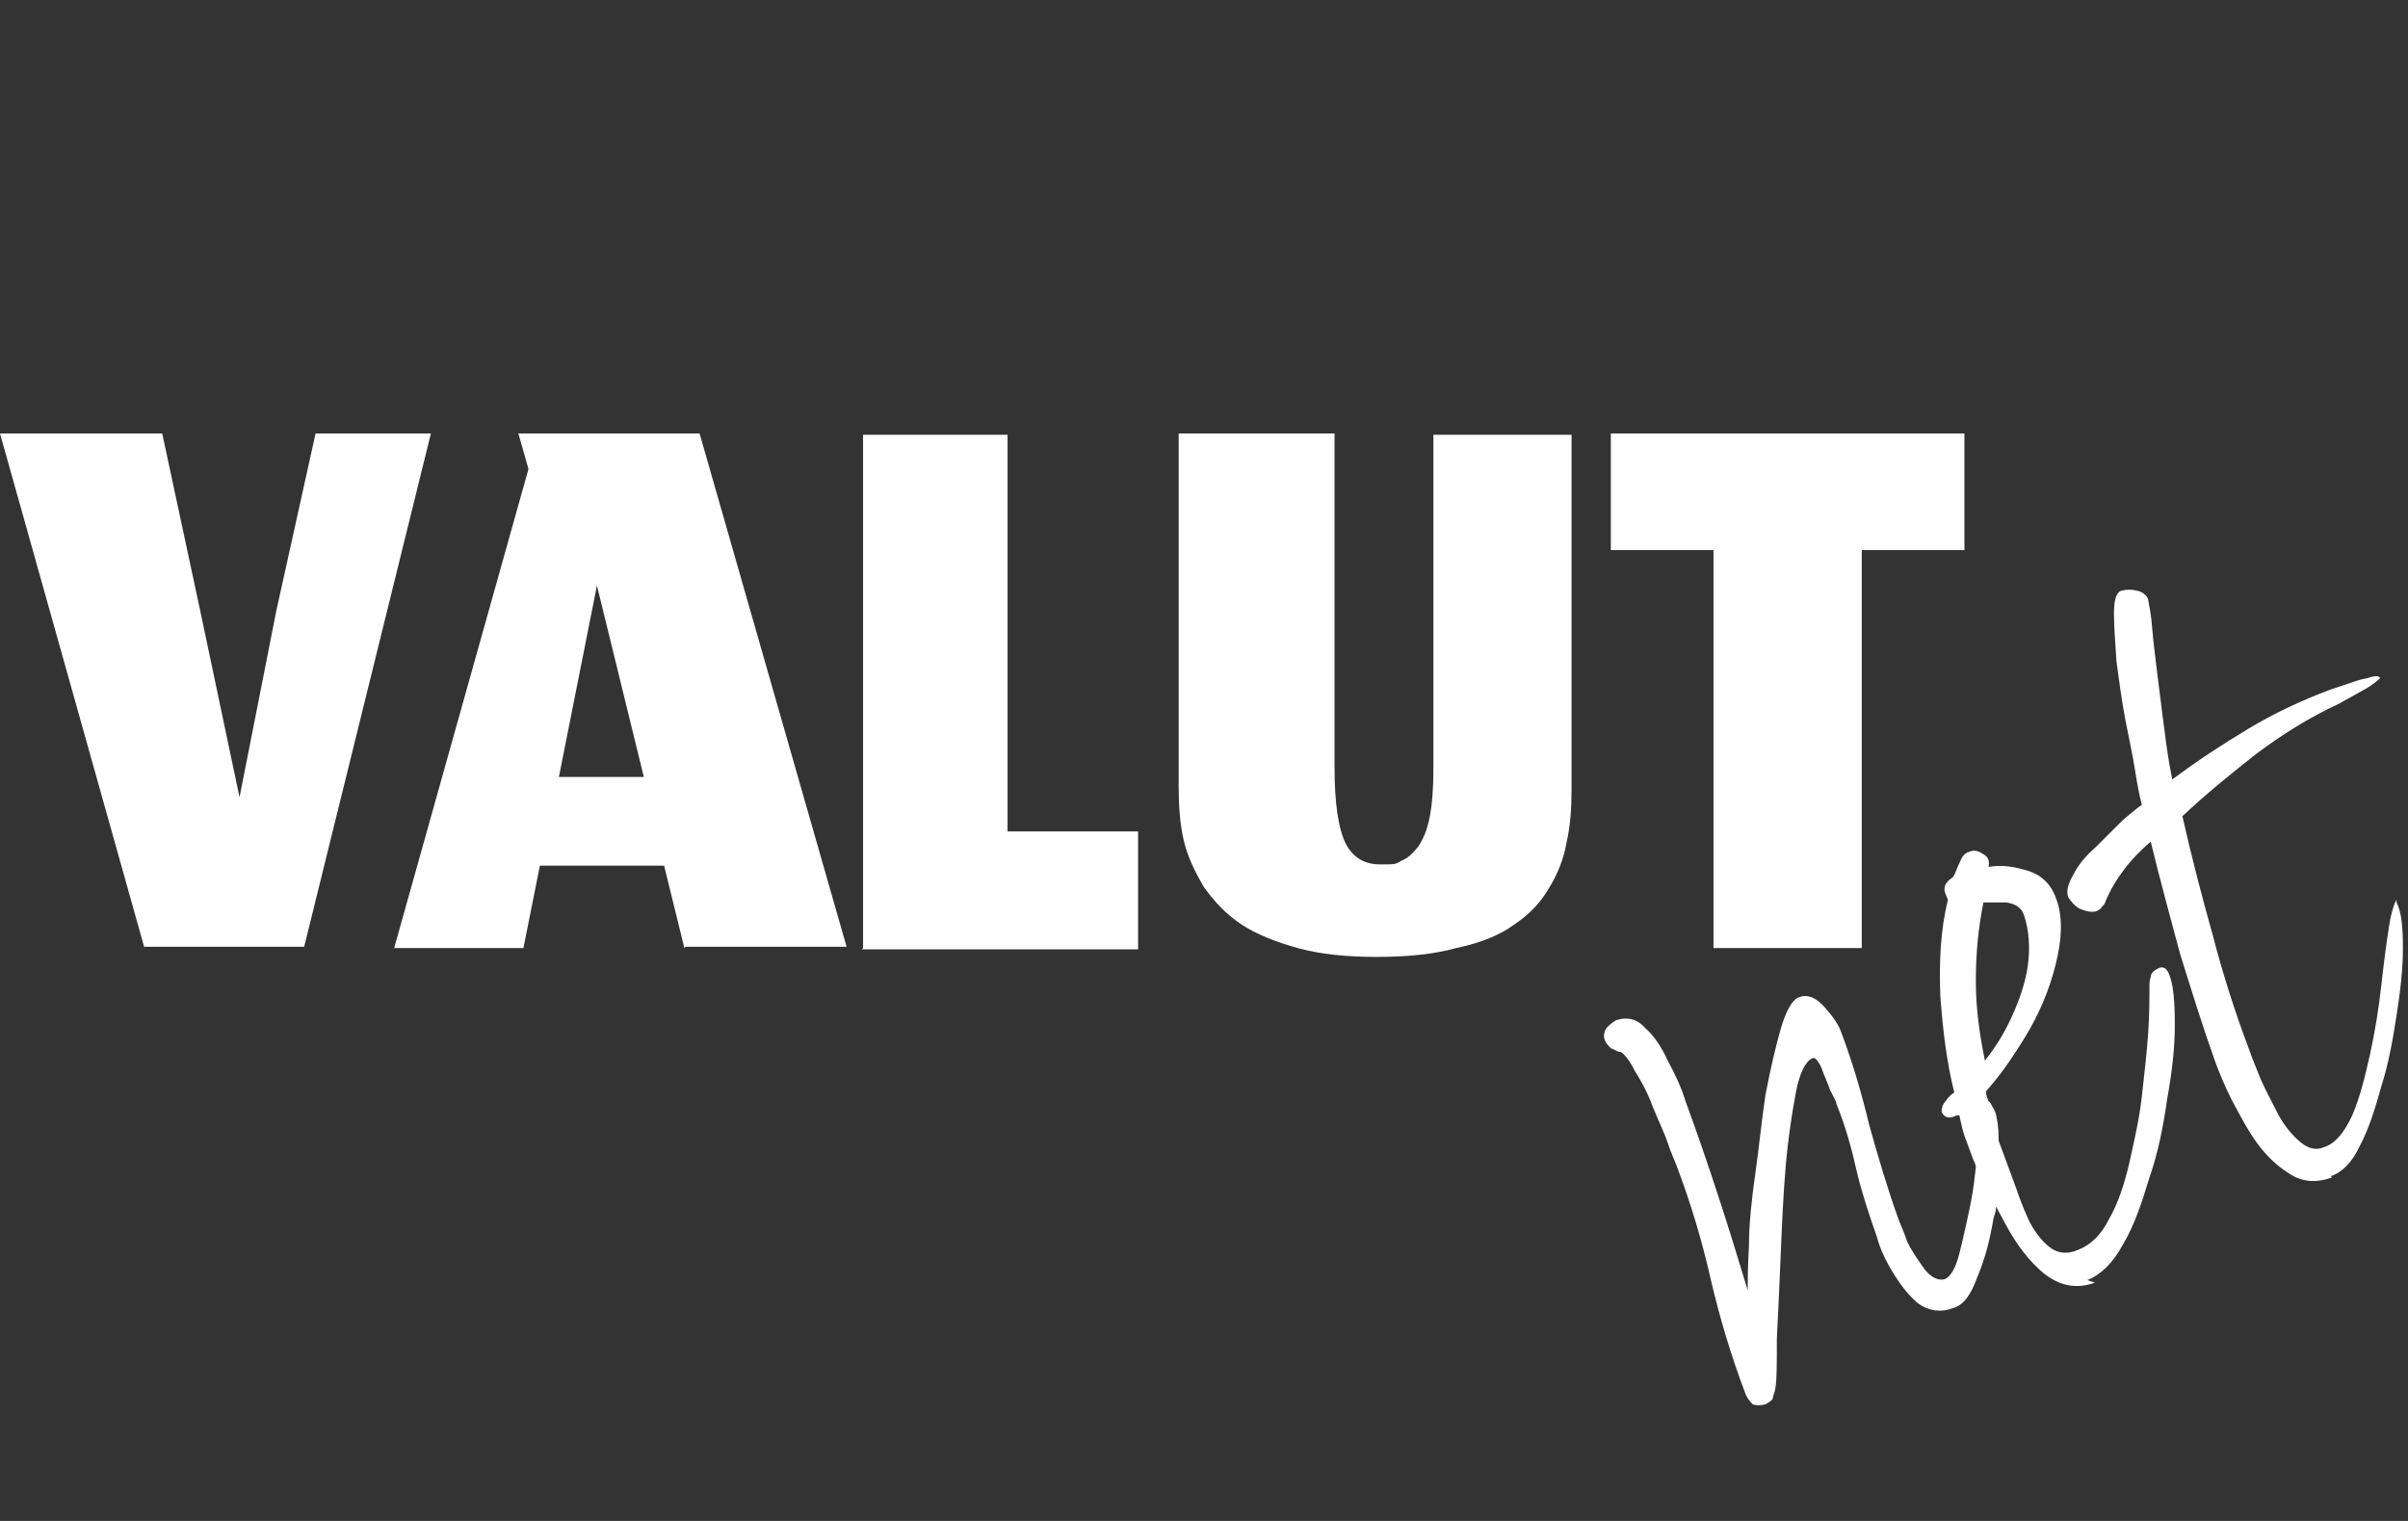
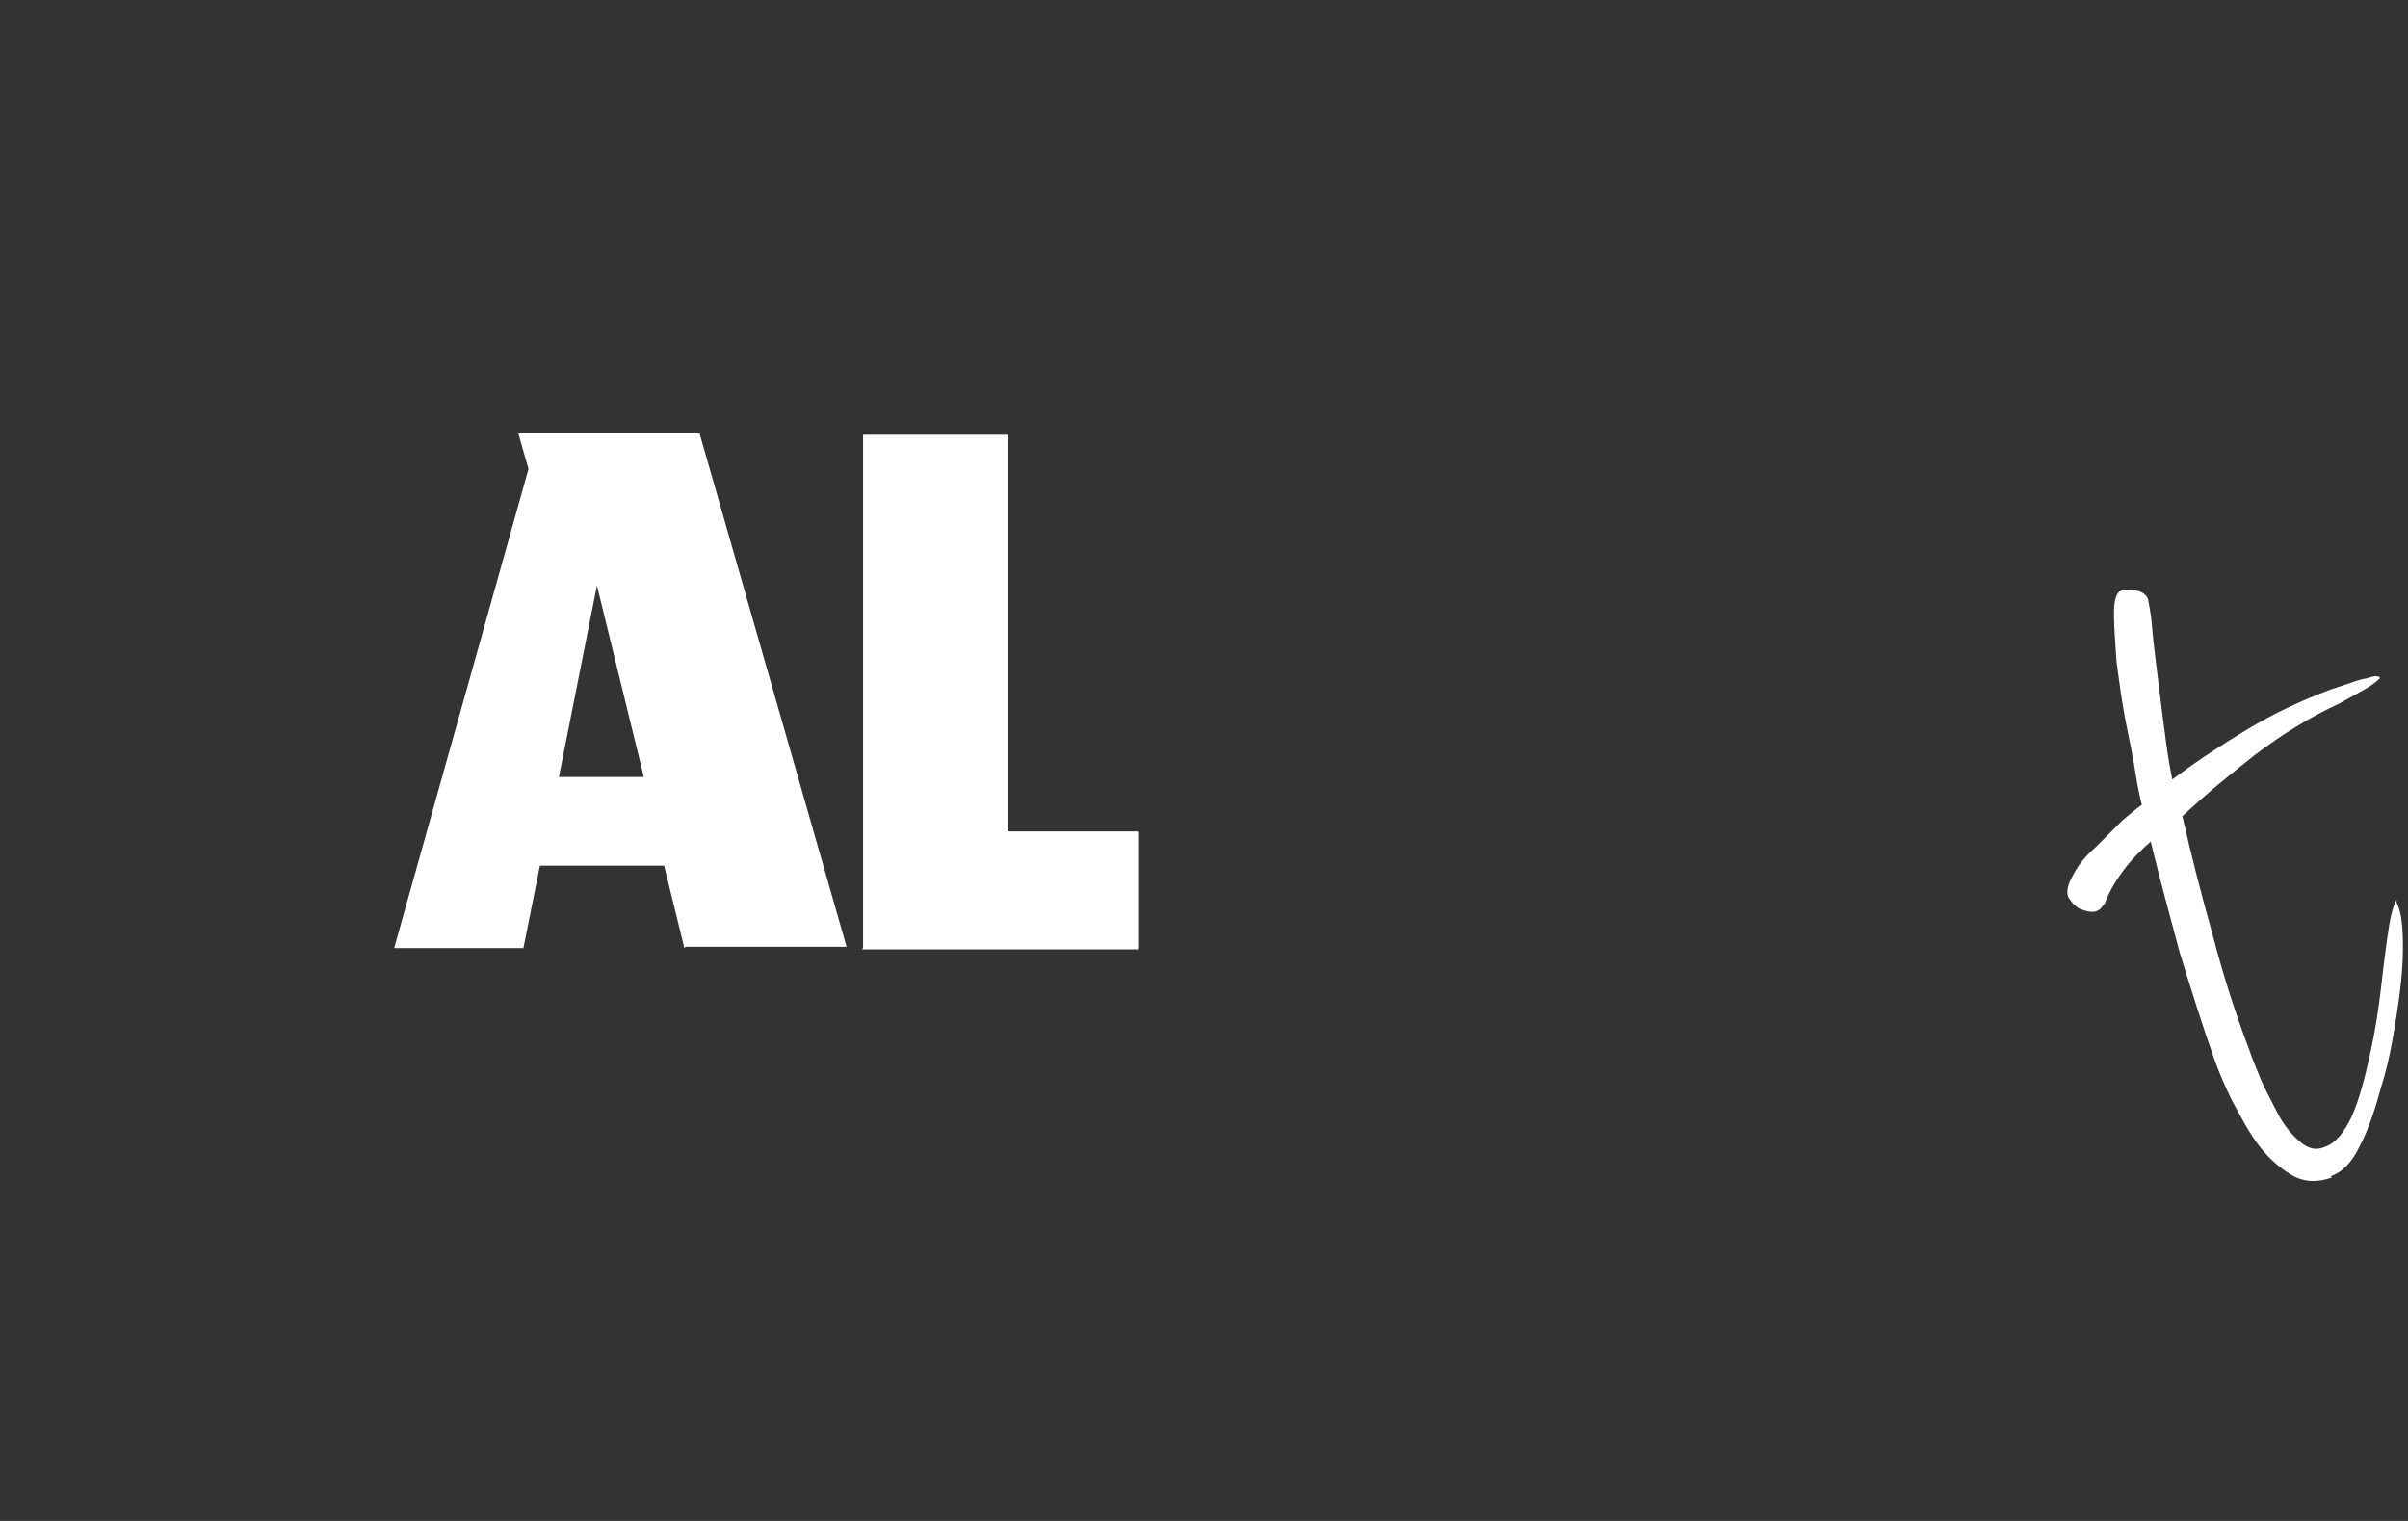
<svg xmlns="http://www.w3.org/2000/svg" id="Layer_1" data-name="Layer 1" version="1.1" viewBox="0 0 190 120">
  <rect x="0" y="0" width="190" height="120" fill="#333333" stroke="none" />
  <defs>
    <style> .cls-1 { fill-rule: evenodd; } .cls-1, .cls-2 { fill: #fff; stroke-width: 0px; } </style>
  </defs>
  <path class="cls-2" d="M184,92.9c-1.1.4-2.2.4-3.2-.2-1-.6-1.9-1.4-2.7-2.5-.8-1.1-1.4-2.3-2-3.4-.6-1.2-1-2.2-1.3-3-1-2.8-1.9-5.7-2.8-8.6-.8-3-1.6-5.9-2.3-8.8-.8.7-1.5,1.4-2.1,2.2-.6.8-1.1,1.6-1.5,2.6,0,.1-.2.3-.3.4,0,.1-.2.2-.4.3-.4.1-.8,0-1.3-.2-.4-.2-.7-.6-.9-.9-.2-.5,0-1.1.4-1.8.4-.8,1-1.5,1.8-2.2.8-.8,1.5-1.5,2.1-2.1.7-.6,1.2-1,1.5-1.2-.1-.4-.3-1.2-.5-2.5-.2-1.3-.5-2.7-.8-4.2-.3-1.6-.5-3.1-.7-4.6-.1-1.5-.2-2.8-.2-3.8,0-1.1.2-1.7.6-1.8s.8-.1,1.2,0c.5.1.8.4.9.7,0,.2.2.8.3,2.1s.3,2.7.5,4.4c.2,1.6.4,3.2.6,4.7.2,1.5.4,2.5.5,3,2-1.5,4-2.8,6-4,2-1.2,4.1-2.2,6.5-3.1l1.2-.4c.6-.2,1.1-.4,1.7-.5.6-.2.9-.2,1,0-.4.4-1,.8-1.6,1.1-.5.3-1.1.6-1.6.9-2.4,1.1-4.6,2.5-6.6,4-1.9,1.5-3.9,3.1-5.8,4.9.7,3.1,1.5,6.2,2.4,9.4.8,3.1,1.8,6.2,2.9,9.1.2.6.5,1.3.9,2.3.4.9.9,1.8,1.4,2.8.5.9,1.1,1.6,1.7,2.1.6.5,1.2.7,1.9.4.9-.3,1.6-1.2,2.2-2.5.6-1.4,1-3,1.4-4.8.4-1.8.7-3.7.9-5.5s.4-3.3.6-4.6c.2-1.3.5-2,.6-2.1v.2c.4.8.5,2,.5,3.6,0,1.6-.2,3.4-.5,5.3-.3,1.9-.6,3.7-1.2,5.6-.5,1.8-1,3.4-1.7,4.7-.6,1.3-1.4,2.1-2.3,2.4h0Z" />
-   <path class="cls-1" d="M165.3,101.2c-1.4.5-2.7.3-4-.7-1.2-1-2.2-2.3-3.1-4-.2-.4-.5-.9-.7-1.3,0,.3-.1.6-.2.9-.3,1.8-.7,3.3-1.3,4.7-.5,1.4-1.1,2.2-1.9,2.4-1,.4-2,.2-2.8-.4-.8-.7-1.4-1.5-2-2.5-.6-1-1-1.9-1.2-2.7-.6-1.7-1.2-3.5-1.6-5.2-.4-1.8-.9-3.6-1.6-5.3,0-.2-.2-.5-.5-1.1-.2-.6-.5-1.2-.7-1.8-.3-.6-.5-.8-.7-.7-.5.2-1,1.1-1.3,2.7-.3,1.6-.6,3.5-.8,5.8-.2,2.3-.3,4.7-.4,7.1-.1,2.4-.2,4.6-.3,6.5,0,1.9,0,3.2-.1,3.8,0,.2-.1.5-.2.8,0,.3-.3.4-.6.6-.4.1-.7.1-1,0-.3-.3-.5-.6-.6-.9-1.1-2.9-2-5.9-2.7-8.9-.7-3.1-1.6-6.1-2.7-9-.1-.3-.4-.9-.7-1.8-.3-.9-.8-1.9-1.2-2.9-.4-1.1-.9-2-1.4-2.8-.4-.8-.8-1.3-1.1-1.5-.3,0-.5-.2-.8-.3-.2-.2-.4-.4-.5-.7-.1-.3,0-.6.1-.8.2-.3.5-.5.8-.7.9-.3,1.7-.1,2.3.6.7.6,1.3,1.5,1.8,2.6.6,1.1,1.1,2.2,1.4,3.2,1.8,4.9,3.4,9.9,4.9,14.9,0-.7,0-1.8.1-3.5,0-1.7.2-3.6.5-5.7s.5-4.2.8-6.2c.4-2.1.8-3.8,1.2-5.2.4-1.4.9-2.3,1.4-2.5.7-.3,1.4,0,2.1.8.7.8,1.1,1.4,1.3,2,.9,2.4,1.6,4.8,2.2,7.3.7,2.5,1.4,4.9,2.3,7.4.1.3.4.9.7,1.8.4.8.9,1.5,1.4,2.2.5.6,1.1.9,1.6.7.4-.2.8-.8,1.1-2,.3-1.2.6-2.5.9-4,.2-1,.3-1.9.4-2.8,0-.2-.1-.4-.2-.6l-.7-1.9c-.2-.6-.3-1.2-.4-1.6h-.2c-.6.3-1,.2-1.2-.3,0-.3.1-.6.3-.8.2-.3.5-.6.7-.7-.6-2.4-.9-4.9-1.1-7.6-.1-2.7,0-5.2.6-7.6l-.2-.5c-.2-.5,0-.9.6-1.3.2-.3.3-.7.5-1.1.2-.5.4-.8.8-.9.4-.2.8,0,1.1.2.4.2.5.6.4,1,1.1-.2,2.1,0,3.1.3,1,.3,1.8,1,2.2,2.1.6,1.5.5,3.3,0,5.3-.5,2-1.3,3.9-2.4,5.7-1.1,1.8-2.1,3.2-3.1,4.3,0,.3.1.5.2.8.1,0,.2.2.3.4.2.3.3.6.3.7.1.4.2,1,.2,1.9,0,0,0,0,0,.1l1.4,3.8c.2.6.5,1.4.9,2.3.4.9,1,1.7,1.6,2.2.7.6,1.5.7,2.4.3,1-.4,1.8-1.2,2.4-2.4.7-1.2,1.2-2.7,1.6-4.4.4-1.8.8-3.5,1-5.3.2-1.8.4-3.5.5-5s.1-2.8.1-3.6c0-.3,0-.6.1-.8,0-.3.2-.5.6-.7.4-.2.7,0,.9.6.3.8.4,2.1.4,3.9,0,1.7-.2,3.6-.6,5.8-.3,2.1-.7,4.2-1.4,6.2-.6,2-1.2,3.8-2.1,5.3-.8,1.5-1.8,2.4-2.8,2.8h0ZM156.6,83.7c.8-1,1.5-2.1,2.1-3.4.6-1.3,1.1-2.7,1.3-4.1s.1-2.8-.3-4c-.2-.6-.7-.9-1.4-1-.7,0-1.4,0-1.8,0-.4,2-.6,4-.6,6.2,0,2.2.3,4.2.7,6.2h0Z" />
-   <path class="cls-2" d="M135.2,74.8v-31.4h-8.1v-9.2h27.9v9.2h-8.1v31.4h-11.7,0Z" />
-   <path class="cls-2" d="M108.7,75.5c-2.4,0-4.5-.2-6.3-.7-1.8-.5-3.3-1.1-4.5-1.9-1.2-.8-2.1-1.8-2.9-2.9-.7-1.2-1.3-2.4-1.6-3.7-.3-1.3-.4-2.7-.4-4.3v-27.8h12.3v26.3c0,2.9.3,4.9.9,6.1.6,1.1,1.5,1.6,2.7,1.6s1.2,0,1.7-.3c.5-.2.9-.6,1.3-1.1.4-.6.7-1.3.9-2.3.2-1,.3-2.3.3-3.8v-26.4h10.9v28c0,1.5-.1,2.9-.4,4.2-.2,1.2-.7,2.5-1.4,3.6-.7,1.2-1.6,2.1-2.8,2.9-1.1.8-2.6,1.4-4.5,1.8-1.8.5-3.9.7-6.4.7h0Z" />
  <path class="cls-2" d="M68.1,74.8v-40.5h11.4v31.3h10.3v9.3s-21.8,0-21.8,0Z" />
  <path class="cls-2" d="M54,74.8l-1.6-6.5h-9.8l-1.3,6.5h-10.2l10.6-37.8-.8-2.8h14.3l11.6,40.5s-12.7,0-12.7,0ZM47.1,46.2l-3,15.1h6.7l-3.7-15.1Z" />
-   <path class="cls-2" d="M11.4,74.8L0,34.2h12.8l3,14,3.1,14.7,2.9-14.7,3.1-14h9.1l-10,40.5h-12.6Z" />
</svg>